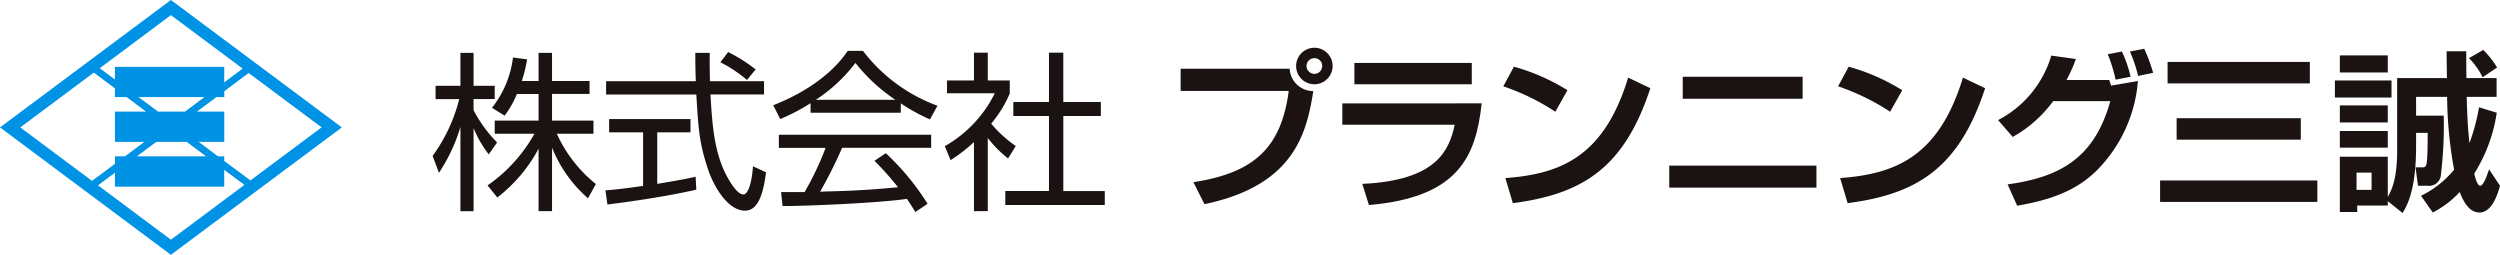
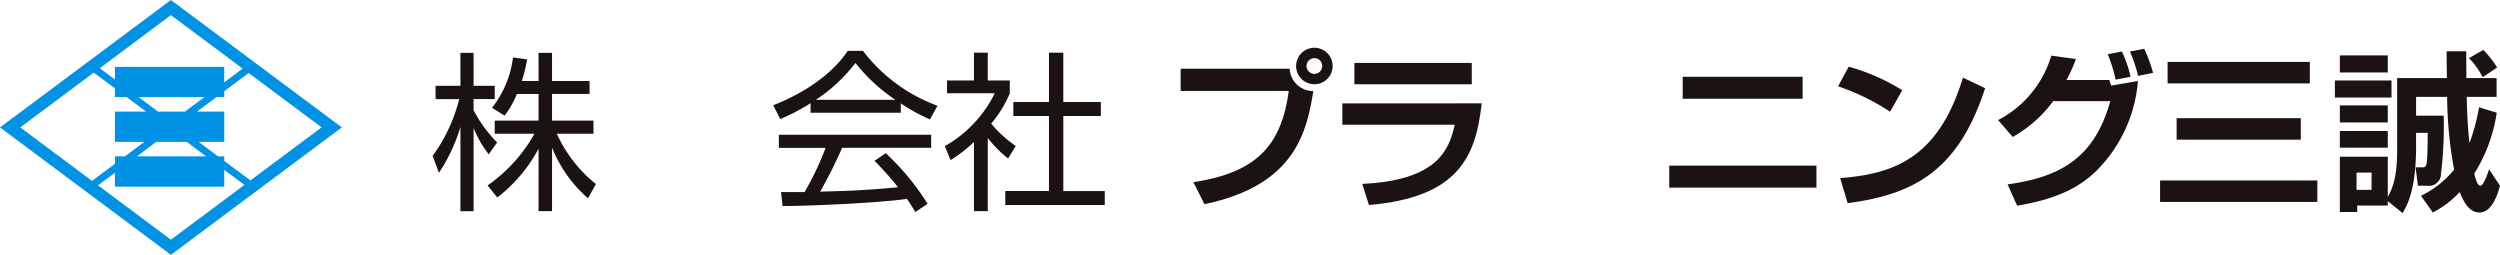
<svg xmlns="http://www.w3.org/2000/svg" width="274.717" height="28" viewBox="0 0 274.717 28">
  <defs>
    <style>.a{fill:#1a1311;}.b{fill:#0092e5;}</style>
  </defs>
  <g transform="translate(47.542 5.248)">
    <path class="a" d="M405.913,423.354a12.331,12.331,0,0,1-1.668-2.886V429.6H402.8v-9.259a18.613,18.613,0,0,1-2.362,5.041l-.693-1.855a18.135,18.135,0,0,0,2.923-6.242h-2.6v-1.462H402.8V412.2h1.443v3.617h2.324v1.462h-2.324V418.5a14.654,14.654,0,0,0,2.586,3.543Zm6.954,6.241h-1.481v-6.86a16.743,16.743,0,0,1-4.536,5.361l-1.068-1.331a17.01,17.01,0,0,0,5.154-5.679h-4.367v-1.443h4.817v-2.924h-2.38a10.488,10.488,0,0,1-1.35,2.38l-1.387-.862a11.073,11.073,0,0,0,2.306-5.529l1.555.206a17.047,17.047,0,0,1-.581,2.381h1.837V412.2h1.481v3.092h4.123v1.425h-4.123v2.924h4.554v1.443h-4.029a15.012,15.012,0,0,0,4.292,5.529l-.862,1.574a14.59,14.59,0,0,1-3.954-5.567Z" transform="translate(-399.747 -411.64)" />
-     <path class="a" d="M448.7,427.135c-2.7.619-6.185,1.181-9.765,1.631l-.225-1.556c.787-.057,1.78-.15,4.142-.488v-5.885h-3.73v-1.462h8.94v1.462h-3.655v5.66c2.7-.45,3.505-.618,4.217-.787Zm1.48-15.032c-.019.637-.019,1.387.019,3.111h5.942v1.462h-5.886c.206,3.486.413,7.085,2.381,9.934.206.3.731,1.049,1.237,1.049s.937-1.275,1.05-3.092l1.443.656c-.206,1.425-.581,4.218-2.305,4.218-2.081,0-3.617-3.112-4.086-4.573-.956-2.886-1.049-4.386-1.274-8.191h-9.915v-1.462h9.859c-.037-.881-.056-2-.056-3.111Zm4.086,2.98a14.674,14.674,0,0,0-2.924-1.949l.862-1.124a18.539,18.539,0,0,1,3.018,1.911Z" transform="translate(-419.726 -411.541)" />
    <path class="a" d="M490.577,418.544h-9.915v-1.049a21.747,21.747,0,0,1-3.336,1.743l-.768-1.518c5.585-2.193,7.684-5.229,8.19-5.979h1.668a18.144,18.144,0,0,0,8.191,6.035l-.825,1.5a20.226,20.226,0,0,1-3.205-1.762Zm-1.65,4.442a27.383,27.383,0,0,1,4.592,5.566l-1.349.9c-.3-.506-.525-.862-.918-1.443-3.13.45-10.777.787-13.664.787l-.169-1.537h2.587a32.093,32.093,0,0,0,2.305-4.854h-5.135v-1.443h16.737V422.4H484.13a51.273,51.273,0,0,1-2.418,4.817c.469-.019,2.568-.075,2.961-.094,2.286-.094,4.217-.263,5.6-.394a34.484,34.484,0,0,0-2.587-2.905Zm1.05-5.866a19.208,19.208,0,0,1-4.386-4.048,17.462,17.462,0,0,1-4.349,4.048Z" transform="translate(-439.133 -411.403)" />
    <path class="a" d="M519.974,429.575h-1.518v-7.591a17.486,17.486,0,0,1-2.568,1.986l-.637-1.537a13.563,13.563,0,0,0,5.492-5.81h-5.248v-1.406h2.961v-3.055h1.518v3.055h2.418v1.425a13.1,13.1,0,0,1-2.043,3.318,13.537,13.537,0,0,0,2.7,2.455l-.843,1.368a12.662,12.662,0,0,1-2.231-2.249Zm8.3-17.412v5.417H532.4v1.537h-4.124v8.247h4.555V428.9H521.9v-1.537h4.8v-8.247h-3.917V417.58H526.7v-5.417Z" transform="translate(-458.973 -411.62)" />
    <path class="a" d="M580.421,413.353a2.594,2.594,0,0,0,2.6,2.455c-.731,4.611-2.08,10.365-11.958,12.427l-1.218-2.418c6.616-1.012,9.653-3.73,10.477-10.028H568.444v-2.437Zm4.722-.3a2.005,2.005,0,1,1-2.005-2.005A2,2,0,0,1,585.144,413.053Zm-2.867,0a.872.872,0,0,0,.862.862.86.86,0,0,0,.862-.862.848.848,0,0,0-.862-.862A.859.859,0,0,0,582.277,413.053Z" transform="translate(-486.249 -411.048)" />
    <path class="a" d="M620.221,418.914c-.638,5.867-2.568,10.328-12.389,11.171l-.731-2.324c8.247-.375,9.559-3.748,10.158-6.5H604.908v-2.343Zm-1.088-4.442v2.343h-12.9v-2.343Z" transform="translate(-504.946 -412.804)" />
-     <path class="a" d="M646.933,420.266a25.016,25.016,0,0,0-5.717-2.792l1.162-2.156a22.322,22.322,0,0,1,5.885,2.586Zm-5.492,7.291c6.091-.45,10.852-2.362,13.495-11.039l2.437,1.162c-2.924,8.978-7.7,11.659-15.107,12.633Z" transform="translate(-523.564 -413.237)" />
    <path class="a" d="M694.816,427.352v2.418H678.641v-2.418Zm-1.519-9.765v2.418H680.121v-2.418Z" transform="translate(-542.754 -414.401)" />
    <path class="a" d="M722.436,420.266a25.017,25.017,0,0,0-5.717-2.792l1.162-2.156a22.322,22.322,0,0,1,5.885,2.586Zm-5.492,7.291c6.091-.45,10.852-2.362,13.495-11.039l2.437,1.162c-2.924,8.978-7.7,11.659-15.107,12.633Z" transform="translate(-562.279 -413.237)" />
    <path class="a" d="M752.8,419.113a11.717,11.717,0,0,0,5.848-7.085l2.7.375a16.223,16.223,0,0,1-1.031,2.305h4.7l.206.618,2.943-.506a15.674,15.674,0,0,1-4.442,9.746c-2.474,2.512-5.66,3.411-8.828,3.955l-1.049-2.343c5.735-.788,9.54-2.868,11.283-9.147h-6.278a13.98,13.98,0,0,1-4.442,3.936Zm12.914-4.442a16.54,16.54,0,0,0-.862-2.792l1.555-.3a13.667,13.667,0,0,1,.956,2.774Zm2.474-.412a15.886,15.886,0,0,0-.9-2.68l1.574-.3a18.1,18.1,0,0,1,.974,2.642Z" transform="translate(-580.779 -411.166)" />
    <path class="a" d="M789.338,427.267h17.28v2.362h-17.28Zm.824-13.026h15.632V416.6H790.162Zm.993,6.185H804.8v2.362H791.156Z" transform="translate(-599.515 -412.685)" />
    <path class="a" d="M828.762,414.9h6.222v1.875h-6.222Zm9.465,12.671a10.887,10.887,0,0,0,3.636-2.868,45.824,45.824,0,0,1-.768-8h-3.411v2.062h3.036a44.877,44.877,0,0,1-.337,6.729,1.328,1.328,0,0,1-1.481.974H837.89l-.262-2.024h.693c.281,0,.468,0,.543-.562.075-.619.094-2.1.094-3.224h-1.274v1.462c0,4.817-.975,6.485-1.481,7.348l-1.631-1.313v.487h-3.355v.712h-1.911v-6.072h5.267V427.7c.637-1.125,1.03-2.437,1.03-5.229v-7.835h5.473c-.018-.712-.037-2.362-.037-2.943h2.155c0,.431,0,.862.019,2.943h3.317V416.7h-3.28c.037,1.687.094,3.168.3,5.079a21.528,21.528,0,0,0,1.049-3.936l1.949.6a17.346,17.346,0,0,1-2.474,6.691c.113.45.337,1.331.656,1.331.374,0,.787-1.237.974-1.8l1.2,1.8c-.188.693-.806,2.942-2.25,2.942-1.03,0-1.668-.936-2.174-2.249a10.745,10.745,0,0,1-2.962,2.249Zm-8.921-15.425h5.267v1.874h-5.267Zm0,5.492h5.267v1.874h-5.267Zm0,2.812h5.267v1.836h-5.267Zm1.836,4.573v1.893h1.65v-1.893Zm13.851-10.478a7.889,7.889,0,0,0-1.5-2.1l1.574-.9a9.868,9.868,0,0,1,1.518,1.93Z" transform="translate(-619.73 -411.304)" />
  </g>
  <path class="b" d="M320.952,400.278l-18.78,14,18.78,14,18.784-14Zm0,1.661,7.884,5.876-2.022,1.508v-1.7H314.8v1.391l-1.666-1.242Zm1.736,13.928,2.133,1.59h-7.607l2.134-1.59Zm-3.154-3.329-2.137-1.593h7.24l-2.137,1.593ZM304.4,414.277l8.078-6.022,2.322,1.731v.959h1.286l2.136,1.593H314.8v3.329h3.235l-2.134,1.59h-1.1v.822l-2.516,1.876Zm16.551,12.34-8.011-5.973,1.86-1.387v1.53h12.013v-1.842l2.214,1.651Zm5.862-8.649v-.51h-.683L324,415.868h2.816v-3.329h-3l2.137-1.593h.866V410.3l2.677-2,8.015,5.973-7.823,5.831Z" transform="translate(-302.172 -400.278)" />
</svg>